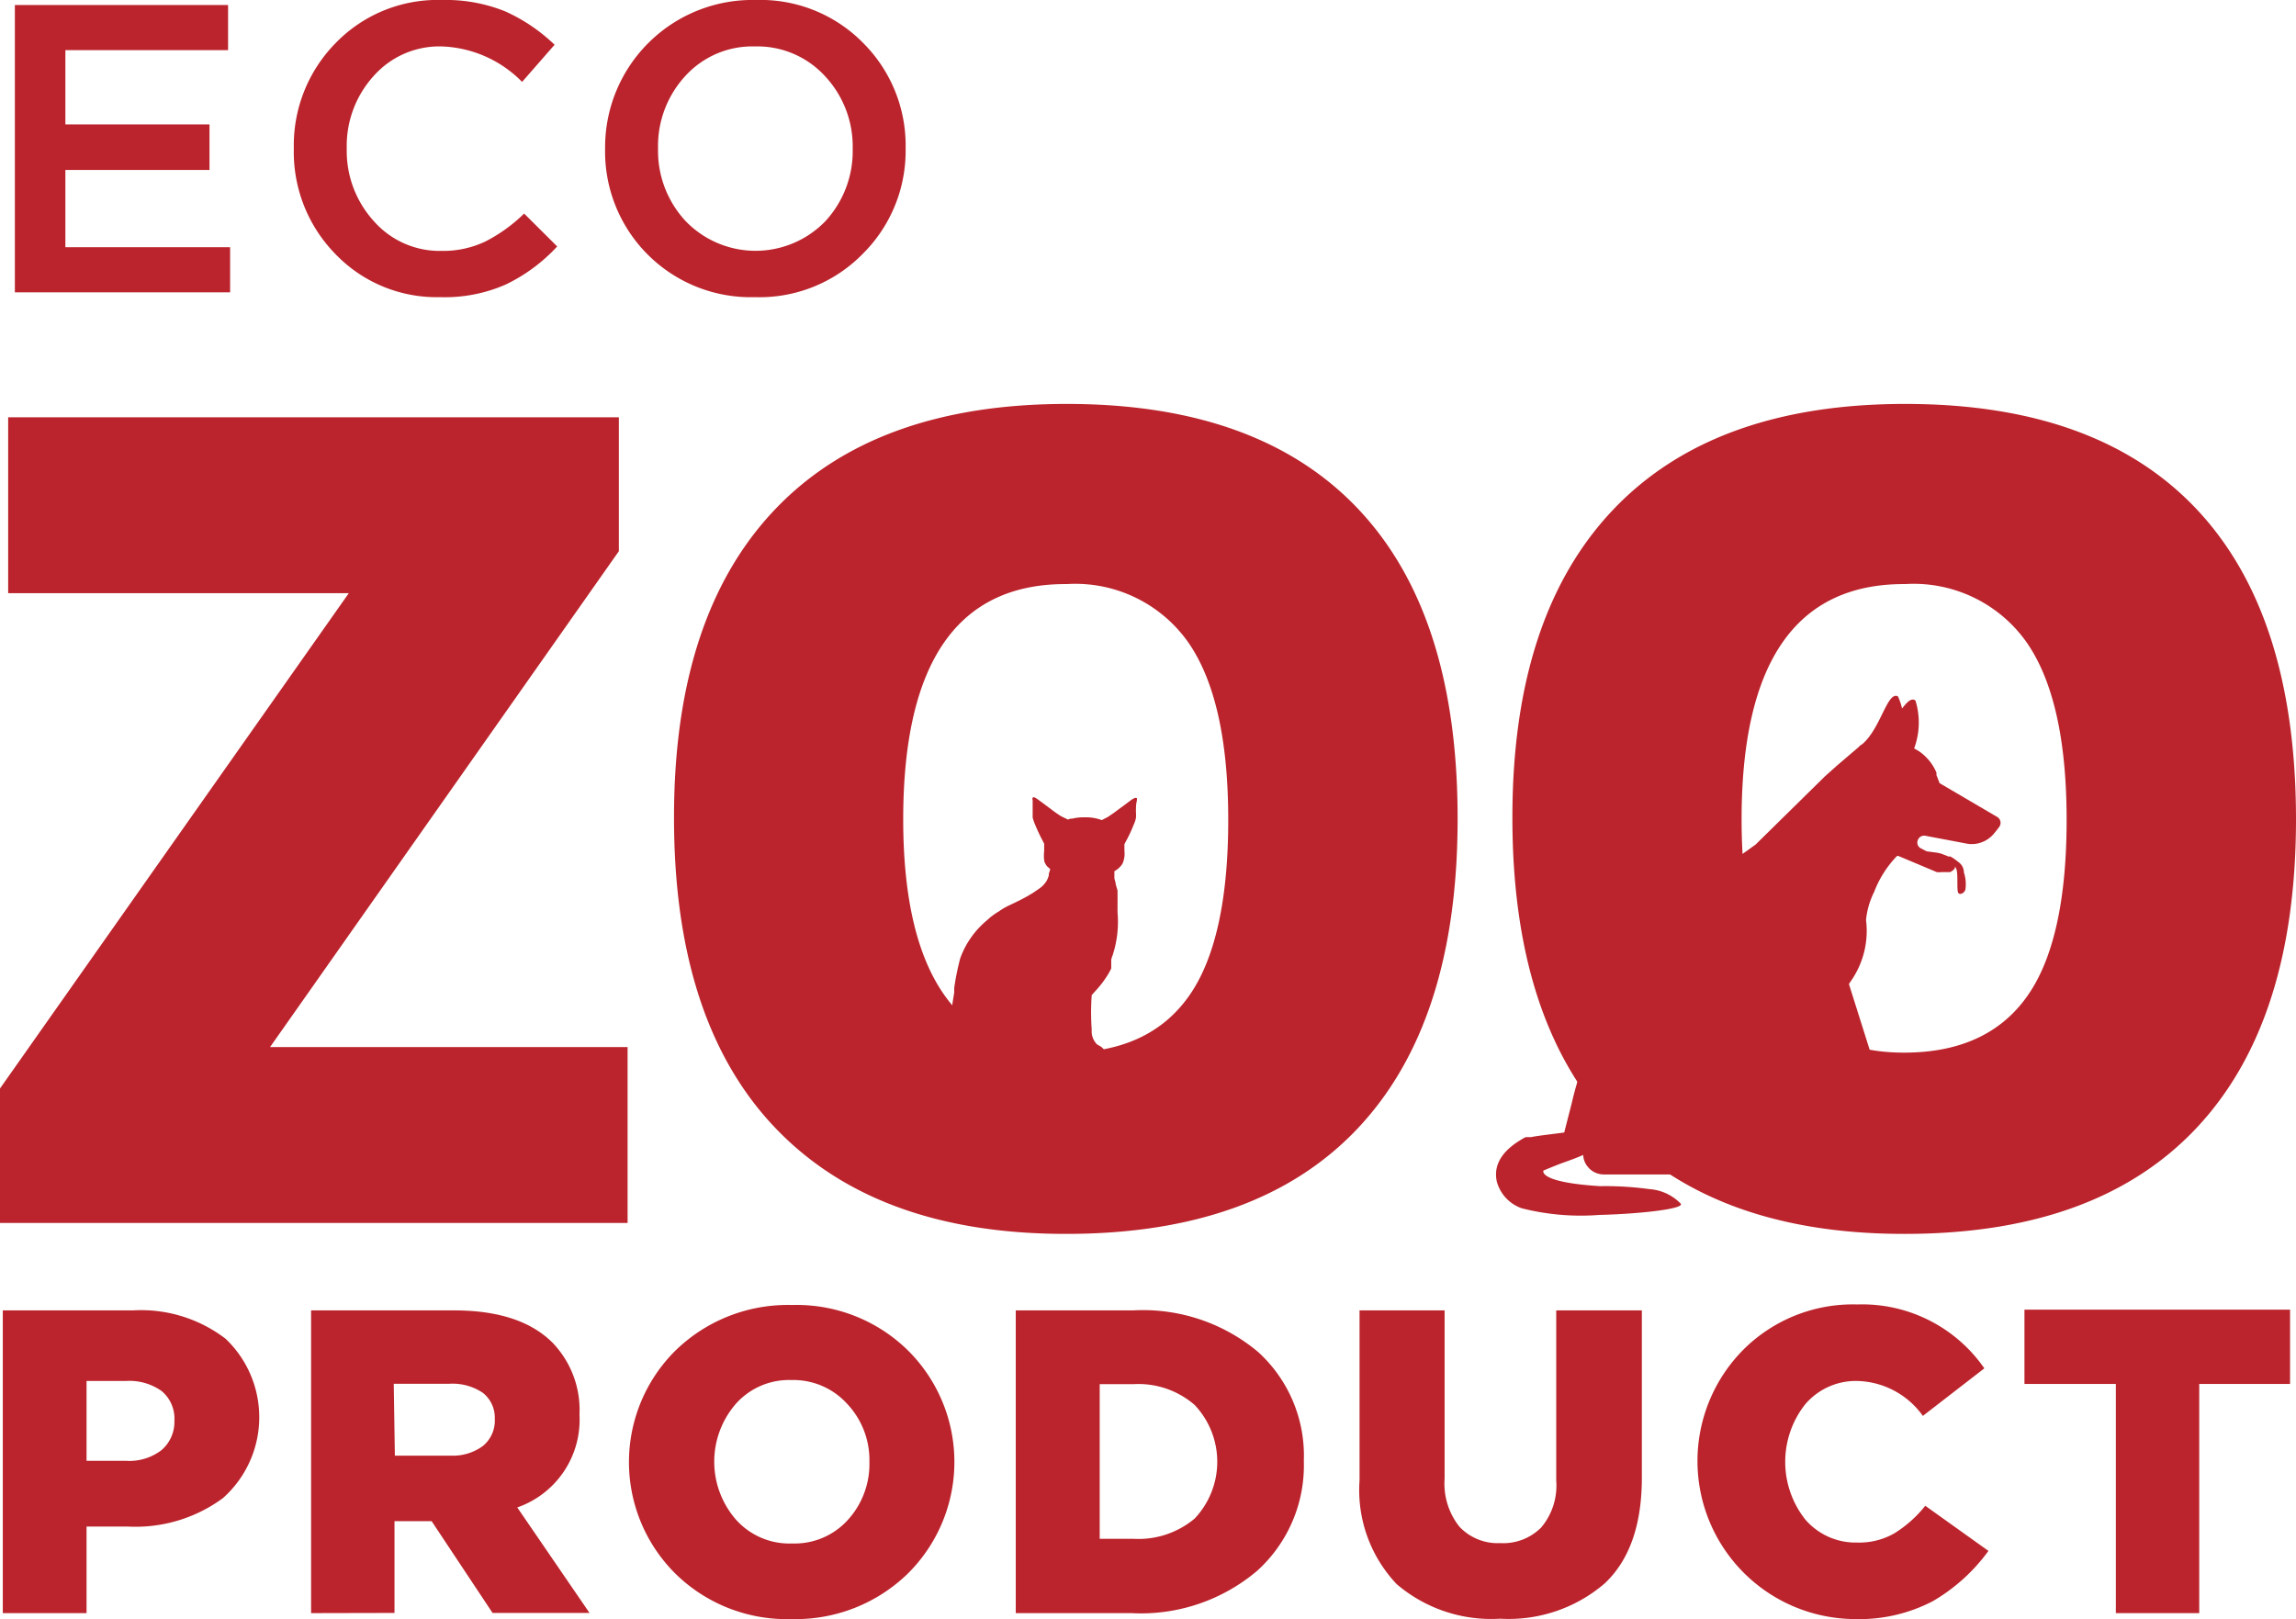
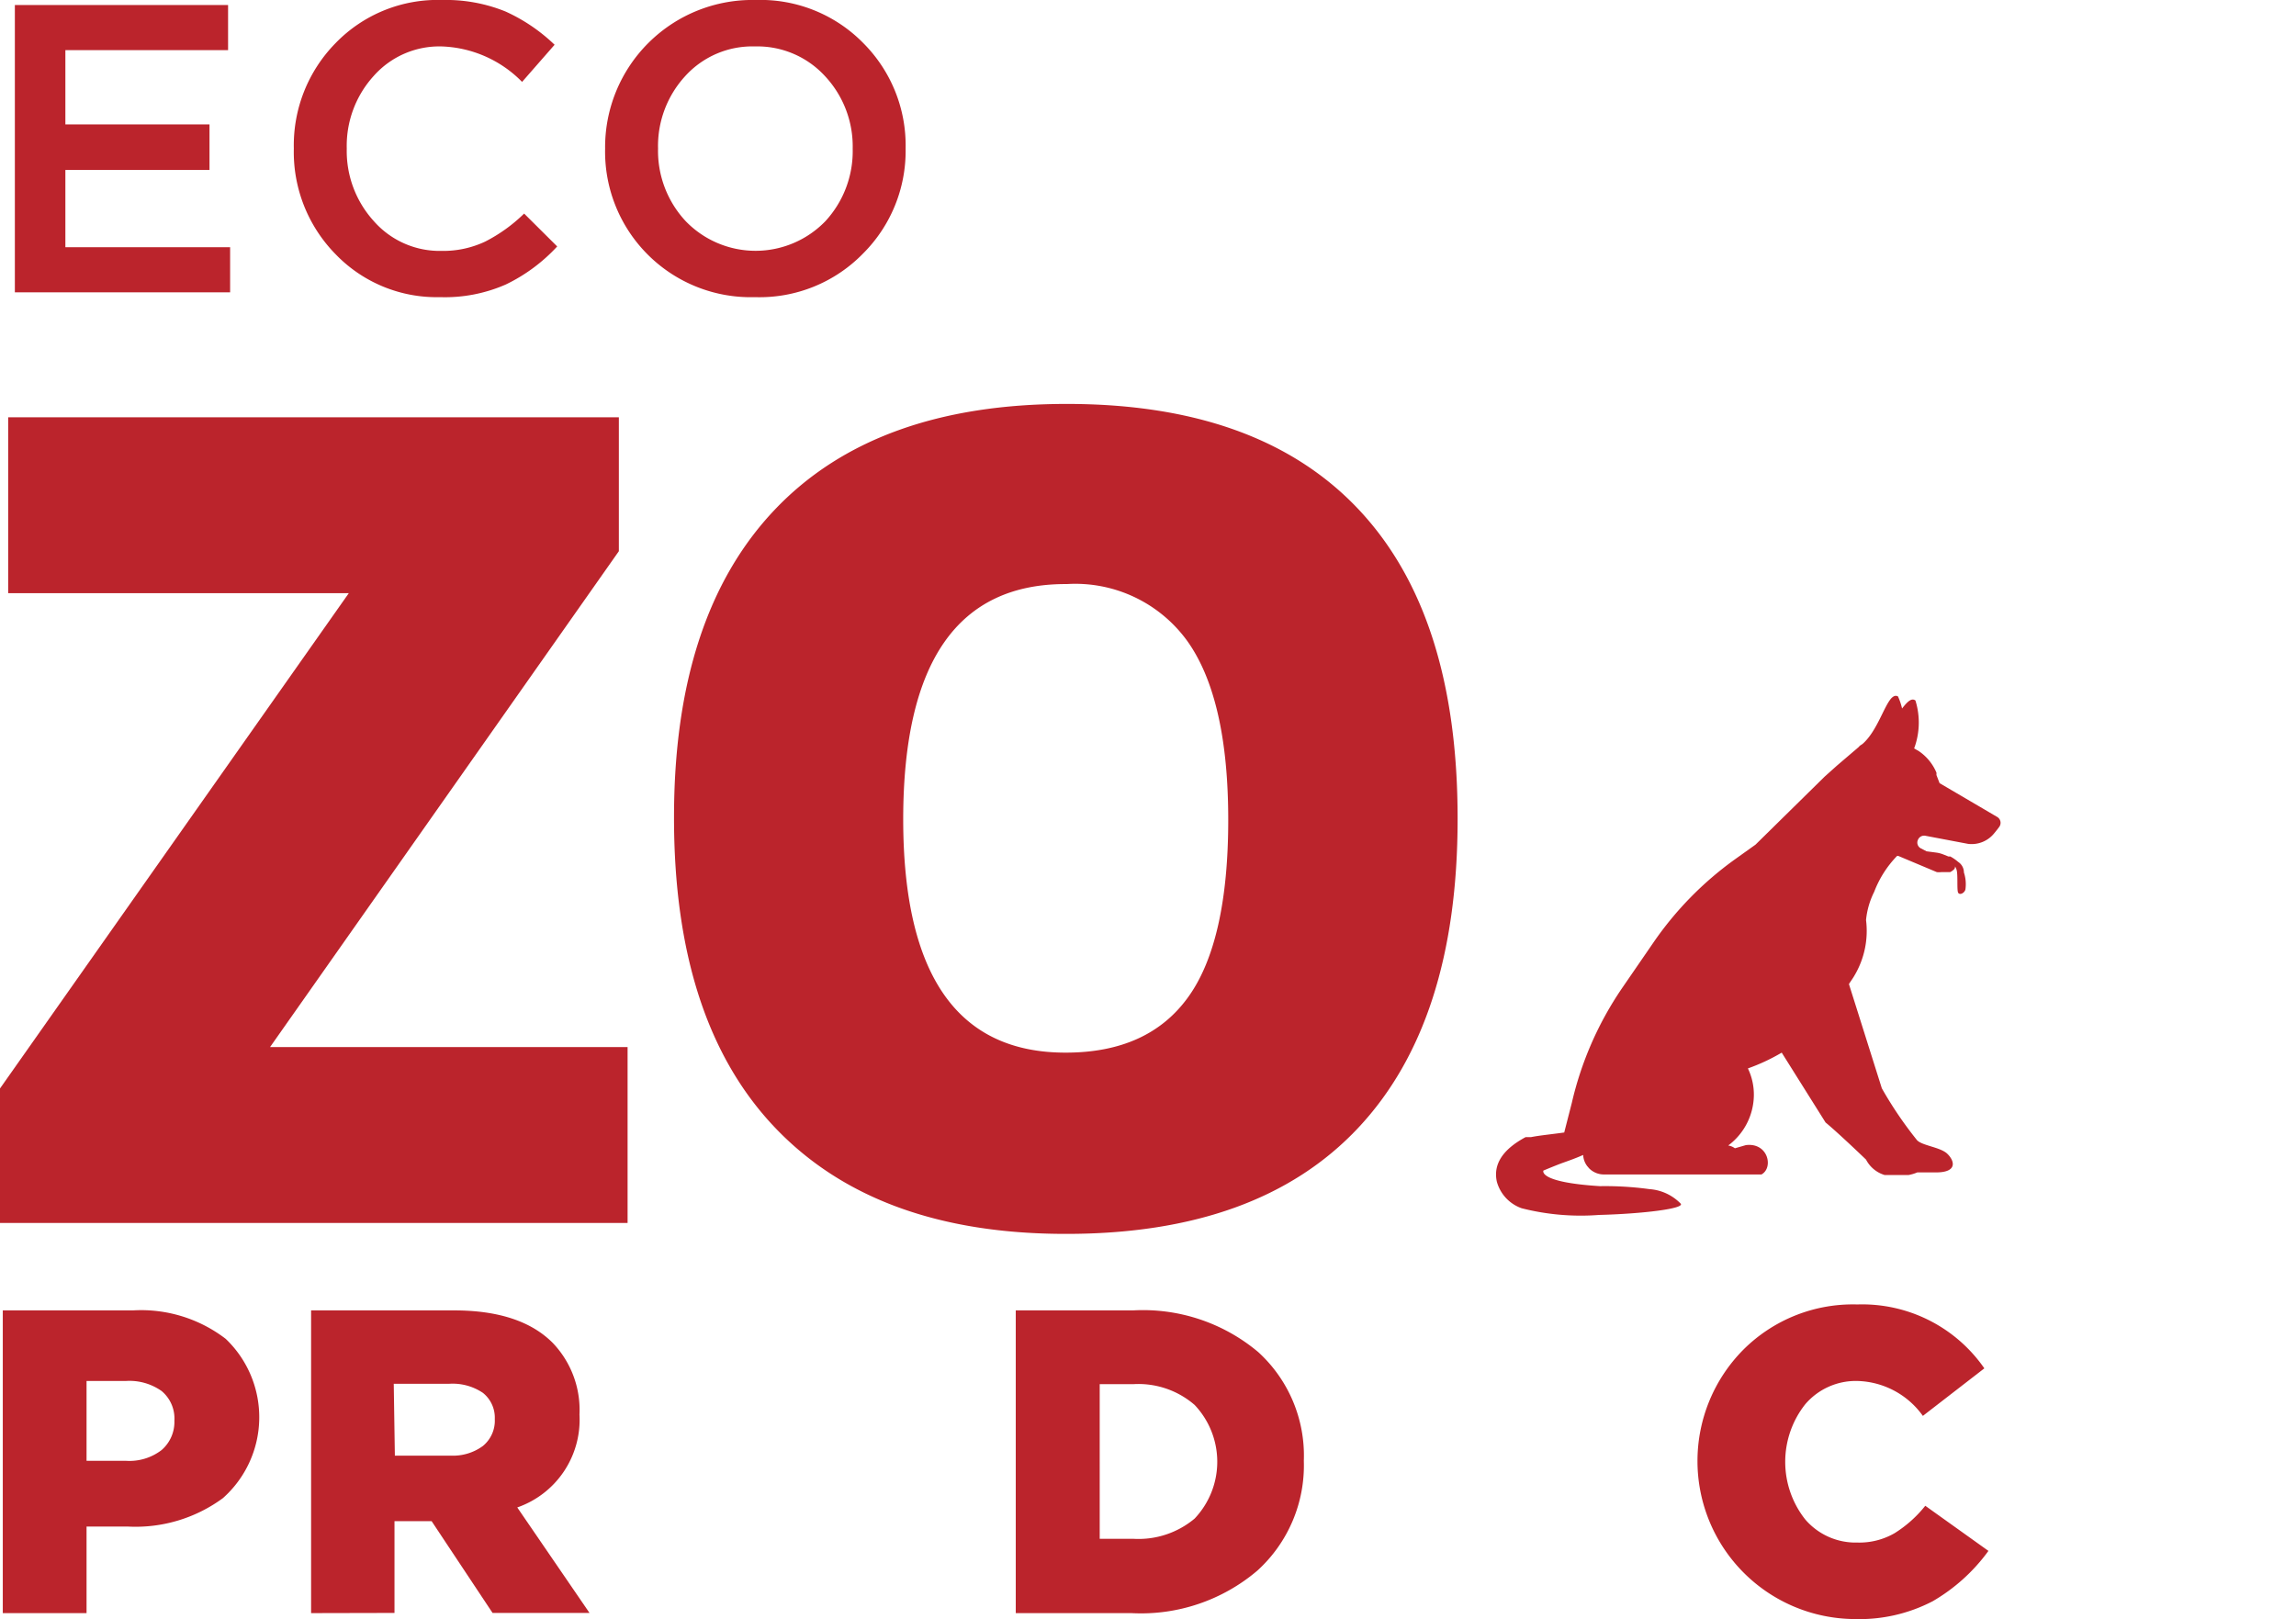
<svg xmlns="http://www.w3.org/2000/svg" viewBox="0 0 123.62 87.18">
  <defs>
    <style>.cls-1{fill:#bb242c;}</style>
  </defs>
  <g id="Layer_2" data-name="Layer 2">
    <g id="Layer_105" data-name="Layer 105">
-       <path class="cls-1" d="M123.62,44.1q0,10.95-5.37,16.65t-15.73,5.69q-10.2,0-15.65-5.72T81.43,44q0-10.83,5.41-16.54t15.74-5.71q10.35,0,15.69,5.67T123.62,44.1Zm-29.85,0q0,12.59,8.75,12.58,4.45,0,6.6-3c1.44-2,2.15-5.22,2.15-9.53s-.72-7.53-2.18-9.6a7.44,7.44,0,0,0-6.51-3.1Q93.78,31.4,93.77,44.1Z" />
-       <path class="cls-1" d="M46.87,57.64c.05.33.4.51.72.61l.45.11a12,12,0,0,0,3.11,0l1-.05c1,0,1.93,0,2.88.05l1,.09a.6.6,0,0,0,.54-.13.39.39,0,0,0-.11-.53,1.11,1.11,0,0,0-.56-.17l-.75-.09h1.49c.38,0,.76,0,1.14,0H58a2,2,0,0,0,.49,0h.3a2,2,0,0,0,.55,0,.33.33,0,0,0,.15,0,.31.31,0,0,0,.09-.17.89.89,0,0,0-.3-1l-.21-.12a1,1,0,0,1-.29-.79,13,13,0,0,1,0-1.87l.18-.2a5.46,5.46,0,0,0,.75-1l.12-.23v0h0l0-.12,0-.1a.14.14,0,0,0,0-.06h0l0-.1v-.05c0-.12.07-.24.1-.36a5.76,5.76,0,0,0,.24-2.22s0-.08,0-.11a.52.52,0,0,1,0-.11v0l0-.06v0h0s0,0,0-.07v-.12l0-.12v0h0l0-.09a.74.74,0,0,0,0-.14l0-.07v0h0s0-.1,0-.16,0-.09,0-.14l-.1-.34c0-.11-.05-.21-.07-.32v0c0-.1,0-.2,0-.3v-.08l0,0a1.16,1.16,0,0,0,.44-.41,1.34,1.34,0,0,0,.1-.69v0c0-.12,0-.24,0-.35h0l.06-.12a7.56,7.56,0,0,0,.43-.91,1.71,1.71,0,0,0,.13-.38,1.88,1.88,0,0,0,0-.33c0-.2,0-.4.05-.61a.3.3,0,0,0,0-.13.14.14,0,0,0-.14,0l-.13.07-.4.3-.57.42-.32.22,0,0-.33.17a2.38,2.38,0,0,0-.91-.15h0a2.62,2.62,0,0,0-.68.07l-.09,0-.14.05h0l-.33-.16c-.13-.07-.25-.16-.37-.24l-.6-.45-.37-.27-.1-.06h0a.12.12,0,0,0-.13,0,.15.15,0,0,0,0,.13c0,.21,0,.41,0,.61s0,.22,0,.33a2.43,2.43,0,0,0,.13.38,9.47,9.47,0,0,0,.43.91l.06.12h0c0,.13,0,.27,0,.4a2,2,0,0,0,0,.49.48.48,0,0,0,.07.2.72.72,0,0,0,.11.15l0,0,.14.12c0,.08-.05.17-.07.26h0s0,0,0,.08a1.27,1.27,0,0,1-.13.32,1.44,1.44,0,0,1-.36.38l-.22.15c-.12.09-.25.16-.38.24-.31.18-.64.34-1,.51s-.44.24-.64.37a3.45,3.45,0,0,0-.53.39h0l-.1.09A4.76,4.76,0,0,0,51.7,51.6a14.09,14.09,0,0,0-.32,1.57,2.17,2.17,0,0,0,0,.25c-.06.37-.12.74-.17,1.12s-.07.6-.1.9,0,.58,0,.88a13.71,13.71,0,0,0-1.57,0l-.4,0-.19,0a3.22,3.22,0,0,0-1.56.49l-.13.1A.78.78,0,0,0,46.87,57.64Z" />
      <path class="cls-1" d="M102.76,63.27l-1.29,0a1.67,1.67,0,0,1-1-.83l0,0c-.28-.27-1.57-1.5-2.18-2l-2.36-3.76a10.43,10.43,0,0,1-1.82.85A3.26,3.26,0,0,1,94.43,59a3.42,3.42,0,0,1-1.38,2.68.83.83,0,0,1,.36.15l.59-.17c1.2-.15,1.5,1.22.84,1.58H86.36a1.12,1.12,0,0,1-.8-.33l-.11-.13a1.08,1.08,0,0,1-.21-.59c-.36.16-.72.29-1.06.41s-1.08.43-1.08.43-.32.63,3.05.84a17.63,17.63,0,0,1,2.66.16,2.6,2.6,0,0,1,1.68.78c.24.27-2.07.55-4.4.61a12.91,12.91,0,0,1-4.16-.36,2.11,2.11,0,0,1-1.34-1.44c-.2-.93.32-1.73,1.55-2.39l.09,0,.08,0h0l.12,0h0c.44-.09,1.16-.16,1.79-.25l.41-1.6a18.19,18.19,0,0,1,2.73-6.21l1.65-2.4a18.18,18.18,0,0,1,4.39-4.49l1.12-.8,3.72-3.66.1-.09.57-.51h0l0,0,1.17-1h0a.36.36,0,0,1,.11-.1h0l.09-.06c.77-.67,1.14-2,1.55-2.46.12-.12.23-.17.36-.1a3.32,3.32,0,0,1,.22.65c.28-.36.51-.59.72-.43a4,4,0,0,1-.07,2.58l.26.15a2.64,2.64,0,0,1,.94,1.15.69.69,0,0,1,0,.13l.17.44L107.55,44a.37.37,0,0,1,.08.54l-.09.12-.17.21a1.56,1.56,0,0,1-1.4.57L103.65,45a.36.36,0,0,0-.38.21h0a.35.35,0,0,0,.17.48l.29.15.53.07h0v0a1.62,1.62,0,0,1,.35.09l.3.12.1,0a2.28,2.28,0,0,1,.42.29.68.68,0,0,1,.31.57,2,2,0,0,1,.08.92c-.06.2-.31.31-.39.17s0-1-.09-1.25a.67.67,0,0,0-.08-.17.19.19,0,0,1-.06.17h0a.9.9,0,0,1-.2.14l-.06,0-.06,0-.13,0h0l-.23,0h0a1,1,0,0,1-.24,0l-2.07-.87s0,0-.07,0a5.68,5.68,0,0,0-1.23,1.93,4.31,4.31,0,0,0-.44,1.52,4.7,4.7,0,0,1-.63,3l0,0c-.09.16-.2.3-.29.45l1.77,5.61a20.88,20.88,0,0,0,1.86,2.75h0c.23.34,1.28.4,1.67.78s.56,1-.62,1l-1,0A2.25,2.25,0,0,1,102.76,63.27Z" />
      <path class="cls-1" d="M.8,15.74V.27H12.28V2.7H3.52v4h7.76V9.15H3.52v4.16h8.87v2.43Z" />
      <path class="cls-1" d="M23.69,16a7.55,7.55,0,0,1-5.62-2.31A7.85,7.85,0,0,1,15.82,8a7.85,7.85,0,0,1,2.25-5.68A7.64,7.64,0,0,1,23.8,0a8.53,8.53,0,0,1,3.42.62,9.42,9.42,0,0,1,2.64,1.79l-1.75,2A6.36,6.36,0,0,0,23.78,2.5a4.72,4.72,0,0,0-3.66,1.59A5.59,5.59,0,0,0,18.67,8a5.61,5.61,0,0,0,1.46,3.91,4.72,4.72,0,0,0,3.65,1.6,5.3,5.3,0,0,0,2.34-.5,8.56,8.56,0,0,0,2.1-1.51L30,13.27a9.16,9.16,0,0,1-2.77,2.05A8.14,8.14,0,0,1,23.69,16Z" />
      <path class="cls-1" d="M46.46,13.66A7.77,7.77,0,0,1,40.65,16a7.84,7.84,0,0,1-8.07-8,7.93,7.93,0,0,1,8.11-8,7.75,7.75,0,0,1,5.79,2.32A7.8,7.8,0,0,1,48.76,8,7.8,7.8,0,0,1,46.46,13.66Zm-9.54-1.75a5.23,5.23,0,0,0,7.52,0A5.56,5.56,0,0,0,45.91,8a5.54,5.54,0,0,0-1.49-3.9,4.94,4.94,0,0,0-3.77-1.6A4.88,4.88,0,0,0,36.9,4.09,5.56,5.56,0,0,0,35.43,8,5.55,5.55,0,0,0,36.92,11.91Z" />
      <path class="cls-1" d="M.15,86.86V70.56h7a7.48,7.48,0,0,1,5,1.53A5.83,5.83,0,0,1,12,80.67,7.94,7.94,0,0,1,6.9,82.2H4.66v4.66Zm4.51-8.2H6.8a2.84,2.84,0,0,0,1.9-.58,2,2,0,0,0,.69-1.58,1.93,1.93,0,0,0-.69-1.6,3,3,0,0,0-1.92-.54H4.66Z" />
      <path class="cls-1" d="M16.75,86.86V70.56h7.7q3.57,0,5.31,1.75a5.22,5.22,0,0,1,1.44,3.86,5,5,0,0,1-3.35,5l3.89,5.68H26.52l-3.28-4.94h-2v4.94Zm4.51-8.48h3A2.72,2.72,0,0,0,26,77.86a1.76,1.76,0,0,0,.64-1.45A1.71,1.71,0,0,0,26,75a2.92,2.92,0,0,0-1.8-.49h-3Z" />
-       <path class="cls-1" d="M48.89,84.72a8.66,8.66,0,0,1-6.28,2.46,8.55,8.55,0,0,1-6.25-2.45,8.46,8.46,0,0,1,0-12,8.66,8.66,0,0,1,6.28-2.46,8.55,8.55,0,0,1,6.25,2.45,8.46,8.46,0,0,1,0,12Zm-6.23-1.61a3.86,3.86,0,0,0,3-1.28,4.47,4.47,0,0,0,1.15-3.12,4.4,4.4,0,0,0-1.19-3.11,3.9,3.9,0,0,0-3-1.29,3.83,3.83,0,0,0-3,1.28,4.75,4.75,0,0,0,0,6.23A3.86,3.86,0,0,0,42.66,83.11Z" />
      <path class="cls-1" d="M54.69,86.86V70.56H61a9.64,9.64,0,0,1,6.74,2.24,7.54,7.54,0,0,1,2.46,5.86,7.65,7.65,0,0,1-2.5,5.91,9.67,9.67,0,0,1-6.79,2.29Zm4.52-4h1.84a4.7,4.7,0,0,0,3.27-1.09,4.45,4.45,0,0,0,0-6.12,4.62,4.62,0,0,0-3.27-1.12H59.21Z" />
-       <path class="cls-1" d="M80.77,87.16A7.83,7.83,0,0,1,75.2,85.3a7.36,7.36,0,0,1-2-5.59V70.56h4.58v9.06a3.72,3.72,0,0,0,.8,2.59,2.83,2.83,0,0,0,2.2.88,2.88,2.88,0,0,0,2.2-.84,3.5,3.5,0,0,0,.81-2.52V70.56H88.4v9q0,3.82-2,5.7A7.93,7.93,0,0,1,80.77,87.16Z" />
      <path class="cls-1" d="M99.86,87.18a8.51,8.51,0,0,1-6-14.5,8.34,8.34,0,0,1,6.14-2.44,8,8,0,0,1,6.84,3.44l-3.31,2.56A4.47,4.47,0,0,0,100,74.36a3.58,3.58,0,0,0-2.8,1.25,5,5,0,0,0,0,6.21,3.57,3.57,0,0,0,2.8,1.24,3.79,3.79,0,0,0,2-.5,6.53,6.53,0,0,0,1.66-1.48l3.4,2.43a9.77,9.77,0,0,1-3,2.71A8.55,8.55,0,0,1,99.86,87.18Z" />
-       <path class="cls-1" d="M113.92,86.86V74.52H109v-4h14.3v4h-4.89V86.86Z" />
      <path class="cls-1" d="M33.79,65.85H0V58.61L18.78,31.94H.44V22.47H33.32v7.21L14.54,56.38H33.79Z" />
      <path class="cls-1" d="M78.48,44.1q0,10.95-5.37,16.65T57.38,66.44q-10.2,0-15.65-5.72T36.29,44q0-10.83,5.41-16.54t15.74-5.71q10.35,0,15.7,5.67T78.48,44.1Zm-29.85,0q0,12.59,8.75,12.58,4.45,0,6.6-3c1.44-2,2.15-5.22,2.15-9.53s-.72-7.53-2.18-9.6a7.44,7.44,0,0,0-6.51-3.1Q48.64,31.4,48.63,44.1Z" />
    </g>
  </g>
</svg>